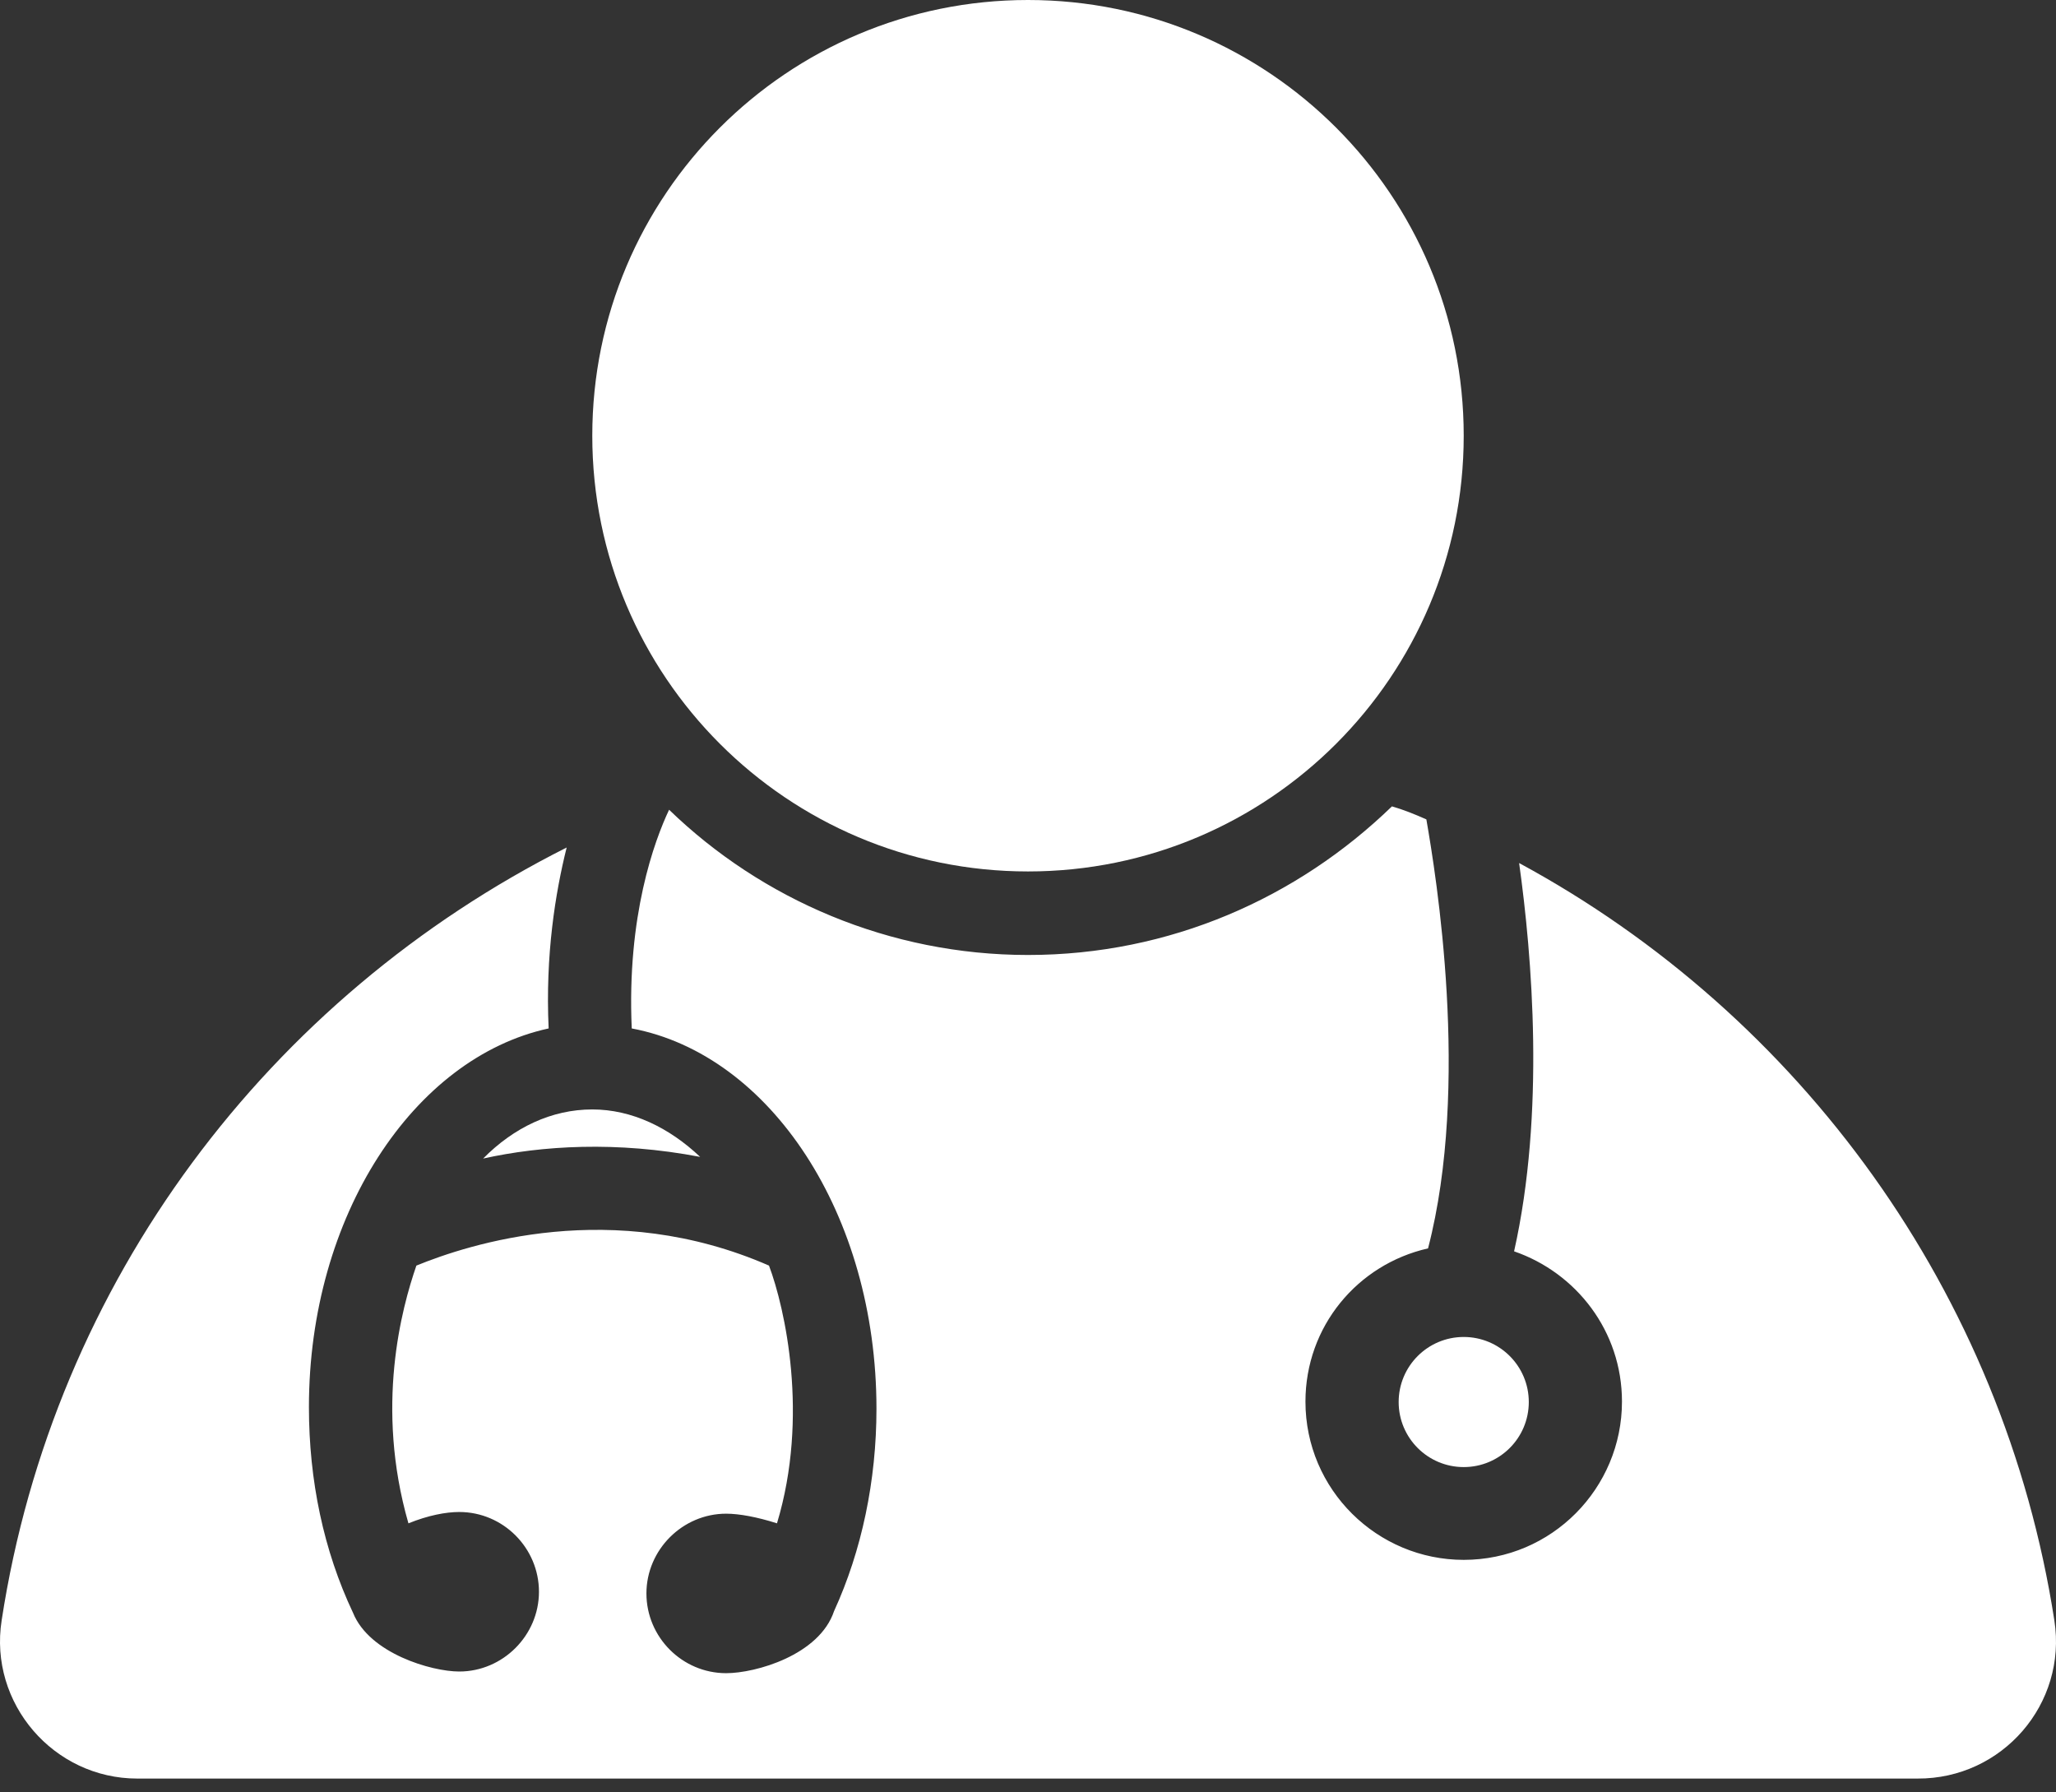
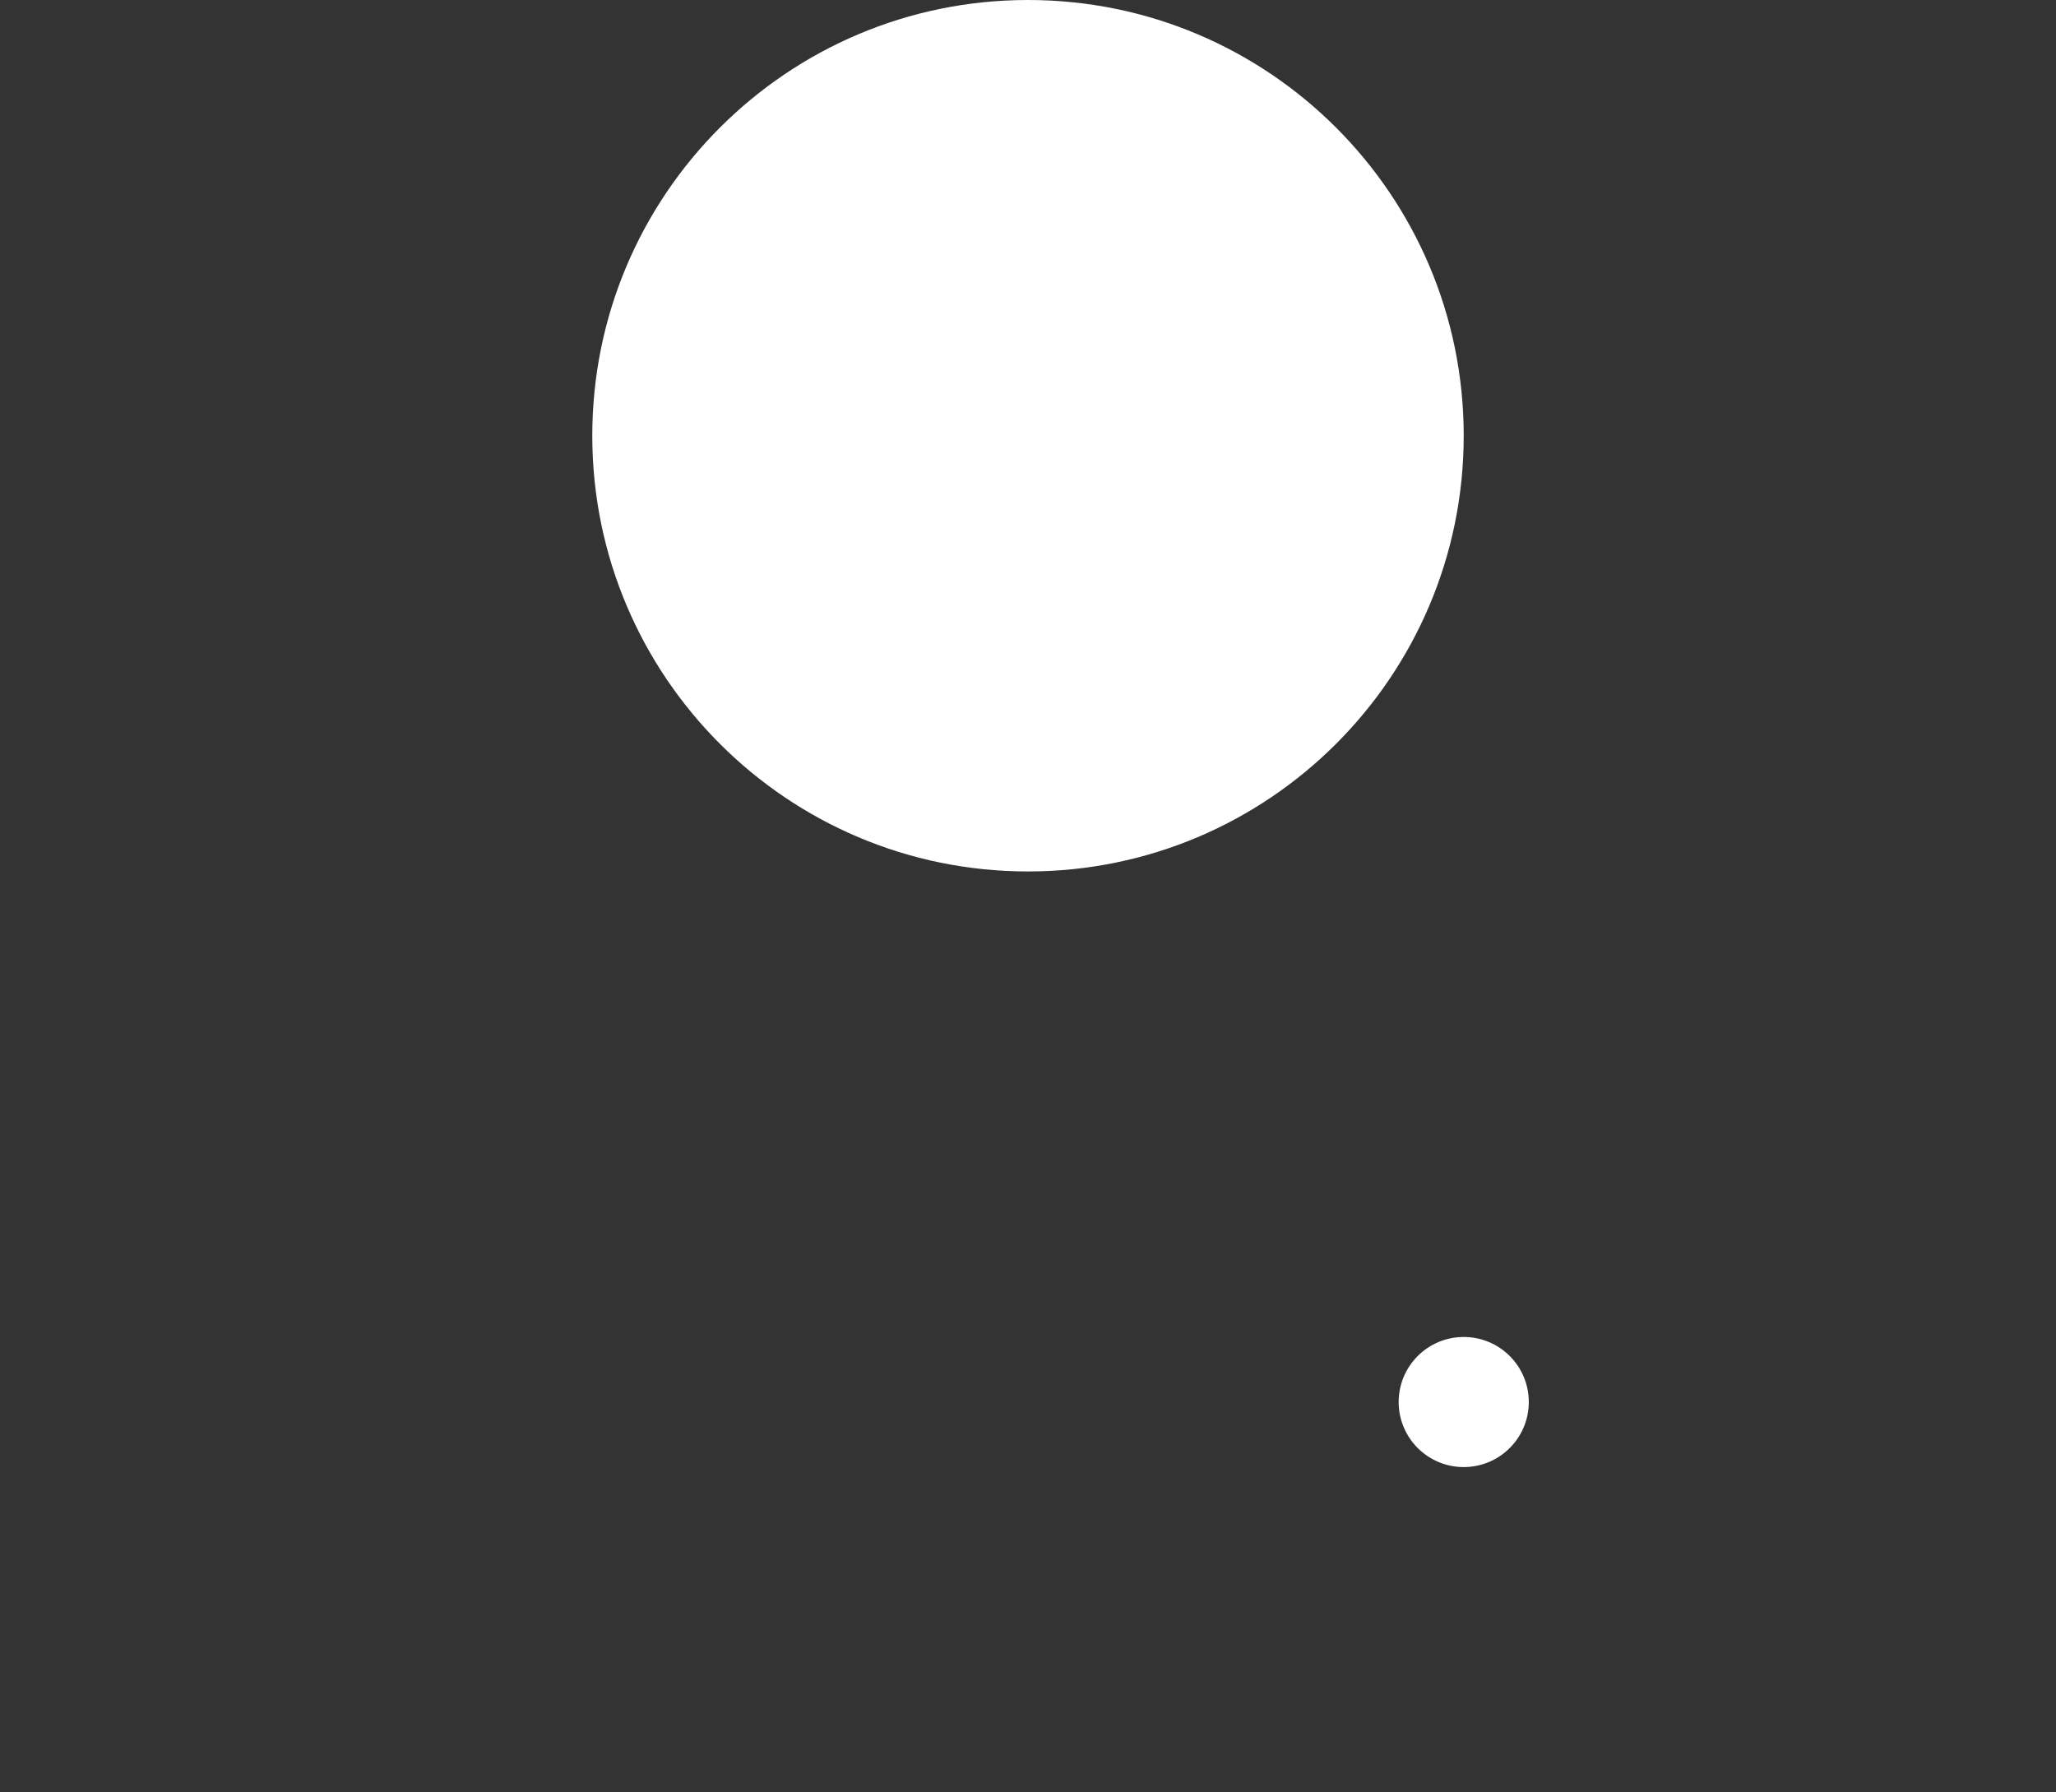
<svg xmlns="http://www.w3.org/2000/svg" width="78" height="68" viewBox="0 0 78 68" fill="none">
  <rect x="0" y="0" width="78" height="68" fill="#333333" stroke="none" />
  <path d="M39 33.061C48.129 33.061 55.53 25.66 55.53 16.53C55.53 7.401 48.129 0 39 0C29.871 0 22.47 7.401 22.47 16.53C22.47 25.66 29.871 33.061 39 33.061Z" fill="white" />
  <path d="M55.53 55.658C56.894 55.658 57.999 54.553 57.999 53.19C57.999 51.827 56.894 50.722 55.53 50.722C54.167 50.722 53.062 51.827 53.062 53.19C53.062 54.553 54.167 55.658 55.53 55.658Z" fill="white" />
-   <path d="M26.562 43.89C25.384 42.775 23.967 42.09 22.47 42.09C20.925 42.09 19.492 42.775 18.329 43.953C20.559 43.46 23.393 43.285 26.562 43.89Z" fill="white" />
-   <path d="M77.937 61.471C76.01 49.033 68.286 38.507 57.632 32.742C58.126 36.277 58.62 42.218 57.441 47.473C59.798 48.285 61.534 50.499 61.534 53.174C61.534 56.455 58.875 59.178 55.53 59.178C52.25 59.178 49.526 56.518 49.526 53.174C49.526 50.323 51.501 47.967 54.177 47.361C55.785 41.166 54.479 33.188 54.113 31.086C53.683 30.895 53.253 30.72 52.807 30.592C49.224 34.064 44.383 36.23 39 36.23C33.745 36.23 28.904 34.127 25.384 30.72C24.827 31.898 23.776 34.749 23.967 39.017C29.222 40.004 33.251 46.071 33.251 53.445C33.251 56.168 32.694 58.827 31.643 61.121C31.085 62.793 28.665 63.477 27.55 63.477C25.878 63.477 24.524 62.108 24.524 60.452C24.524 58.796 25.894 57.426 27.55 57.426C28.044 57.426 28.728 57.553 29.477 57.792C30.703 53.731 29.779 49.623 29.174 48.014C23.234 45.419 17.788 47.202 15.797 48.014C15.24 49.623 14.22 53.365 15.495 57.792C16.243 57.49 16.912 57.362 17.422 57.362C19.094 57.362 20.447 58.732 20.447 60.388C20.447 62.044 19.078 63.414 17.422 63.414C16.37 63.414 14.014 62.729 13.392 61.184C12.278 58.827 11.72 56.168 11.72 53.381C11.72 46.135 15.686 40.131 20.814 39.017C20.686 36.23 21.068 33.873 21.498 32.153C10.207 37.838 2.038 48.603 0.063 61.471C-0.431 64.624 2.038 67.475 5.207 67.475H72.745C75.962 67.491 78.431 64.64 77.937 61.471Z" fill="white" />
</svg>